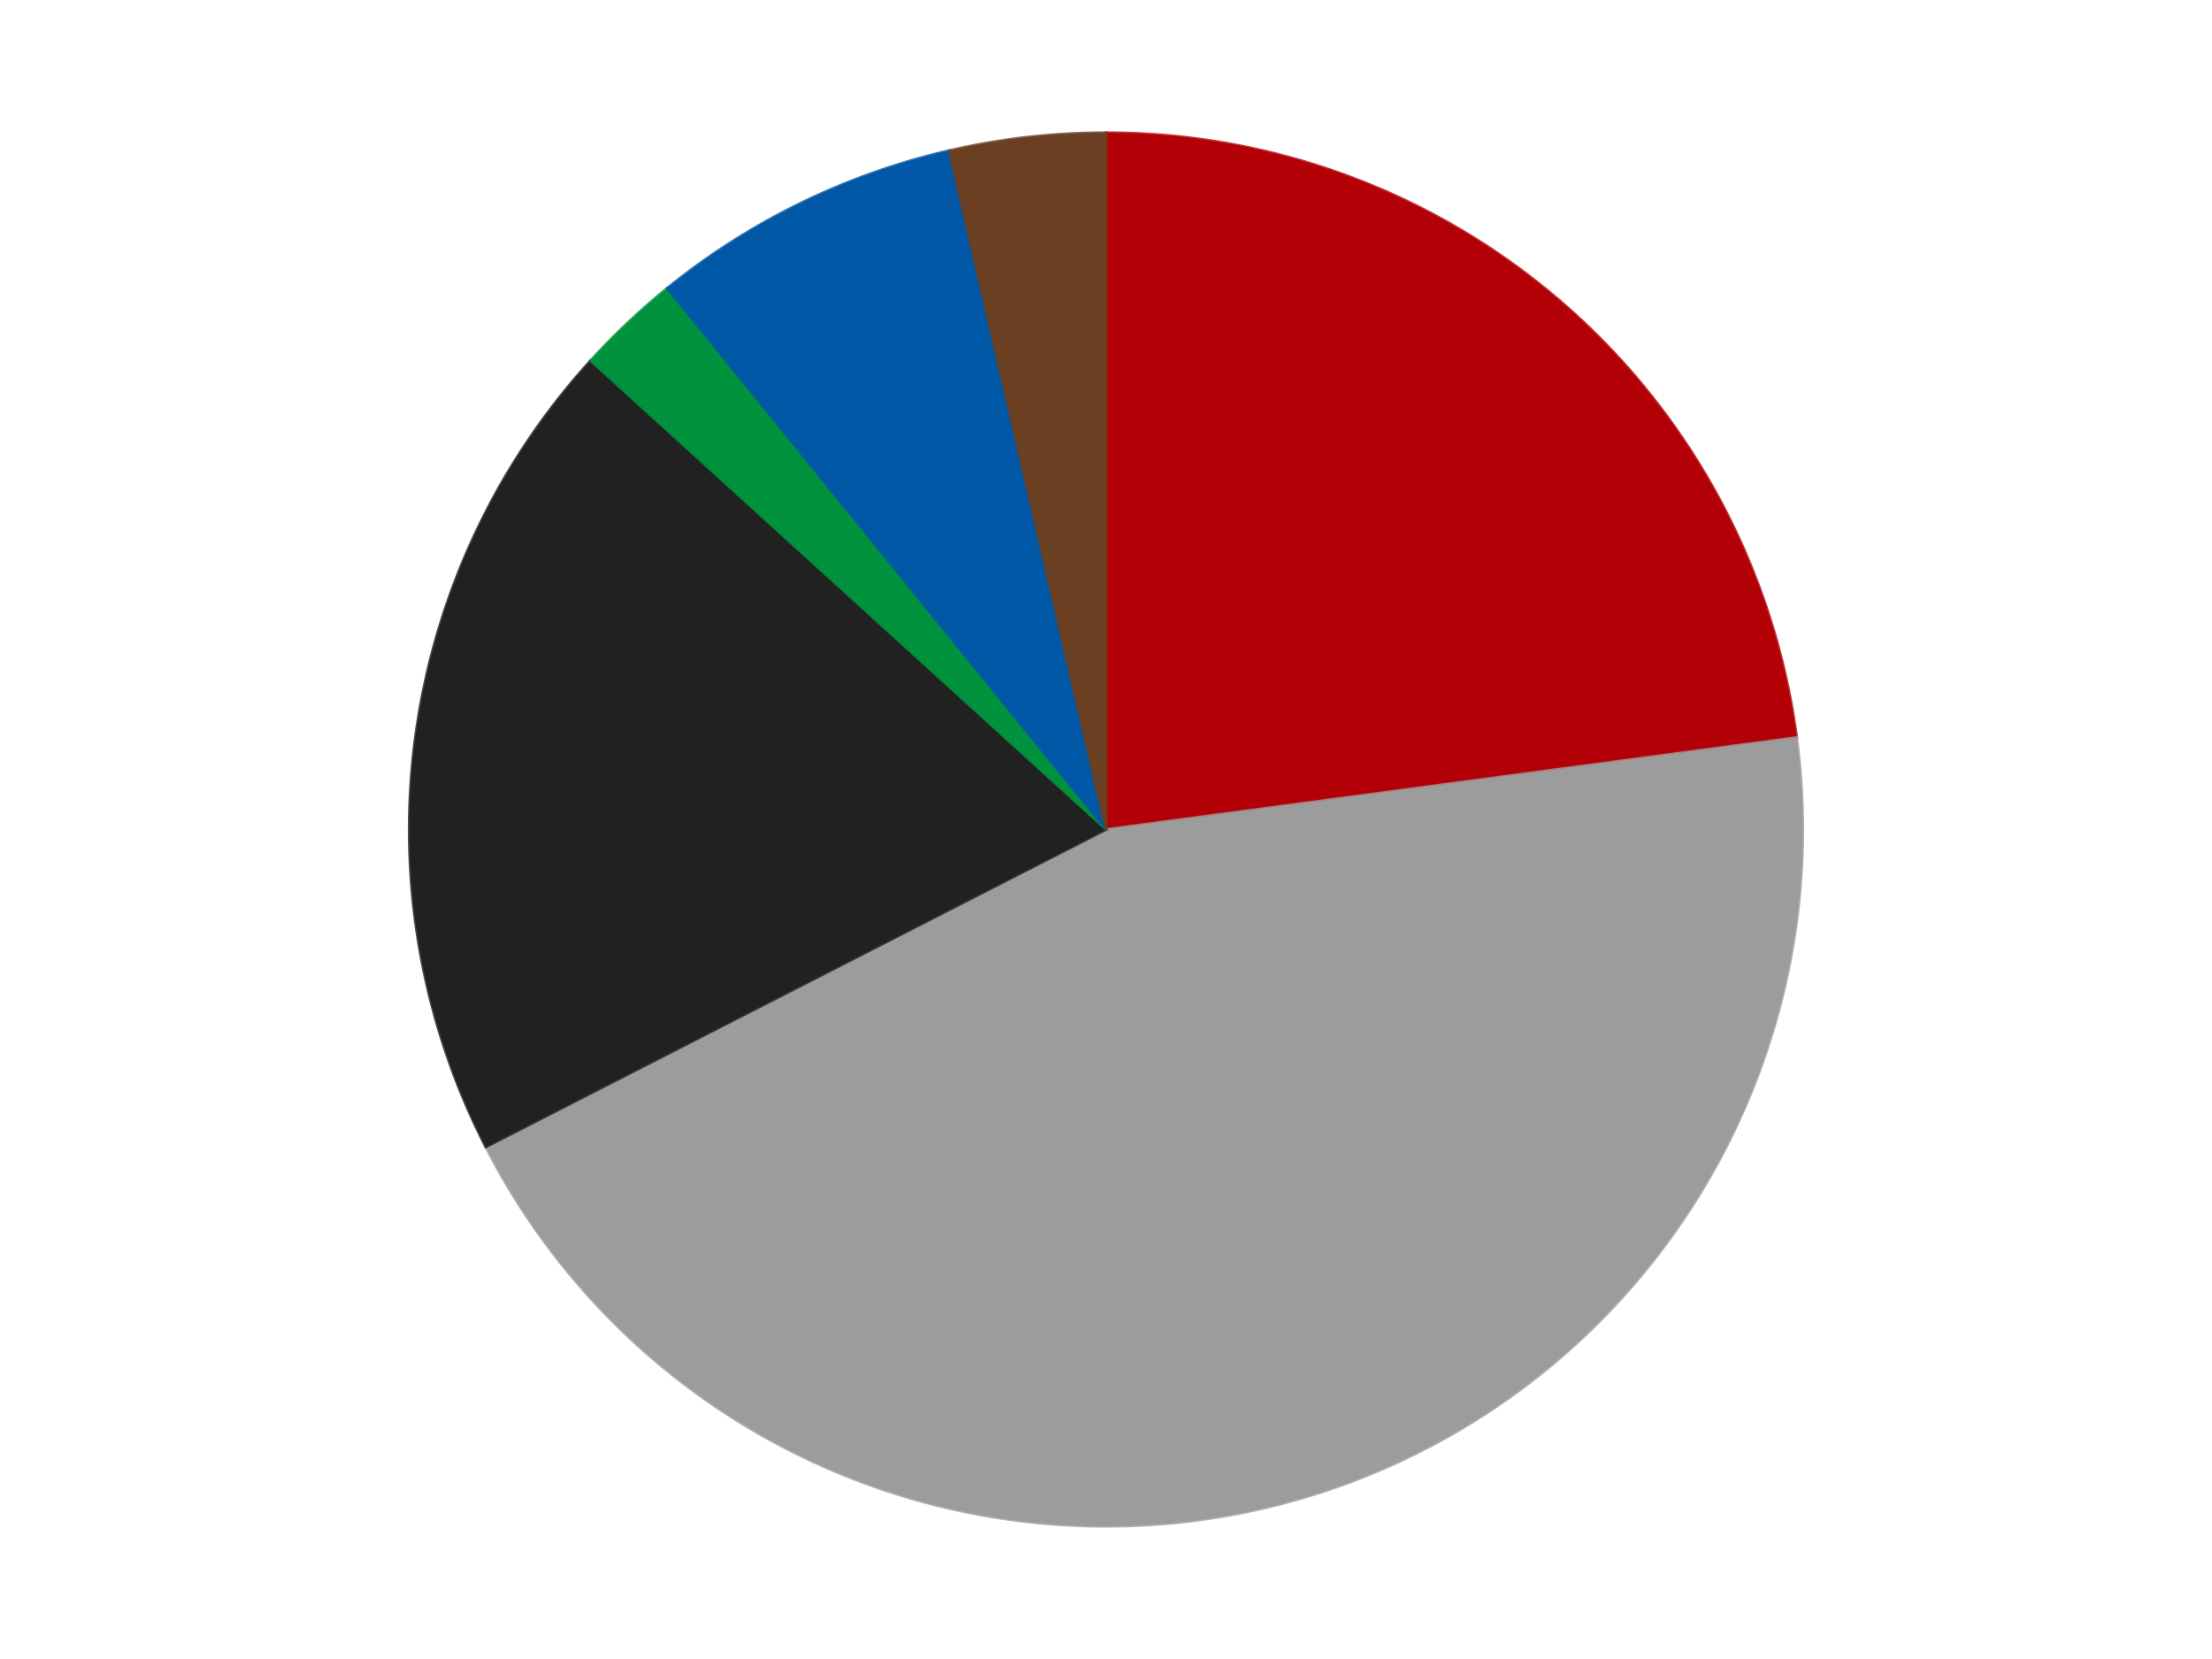
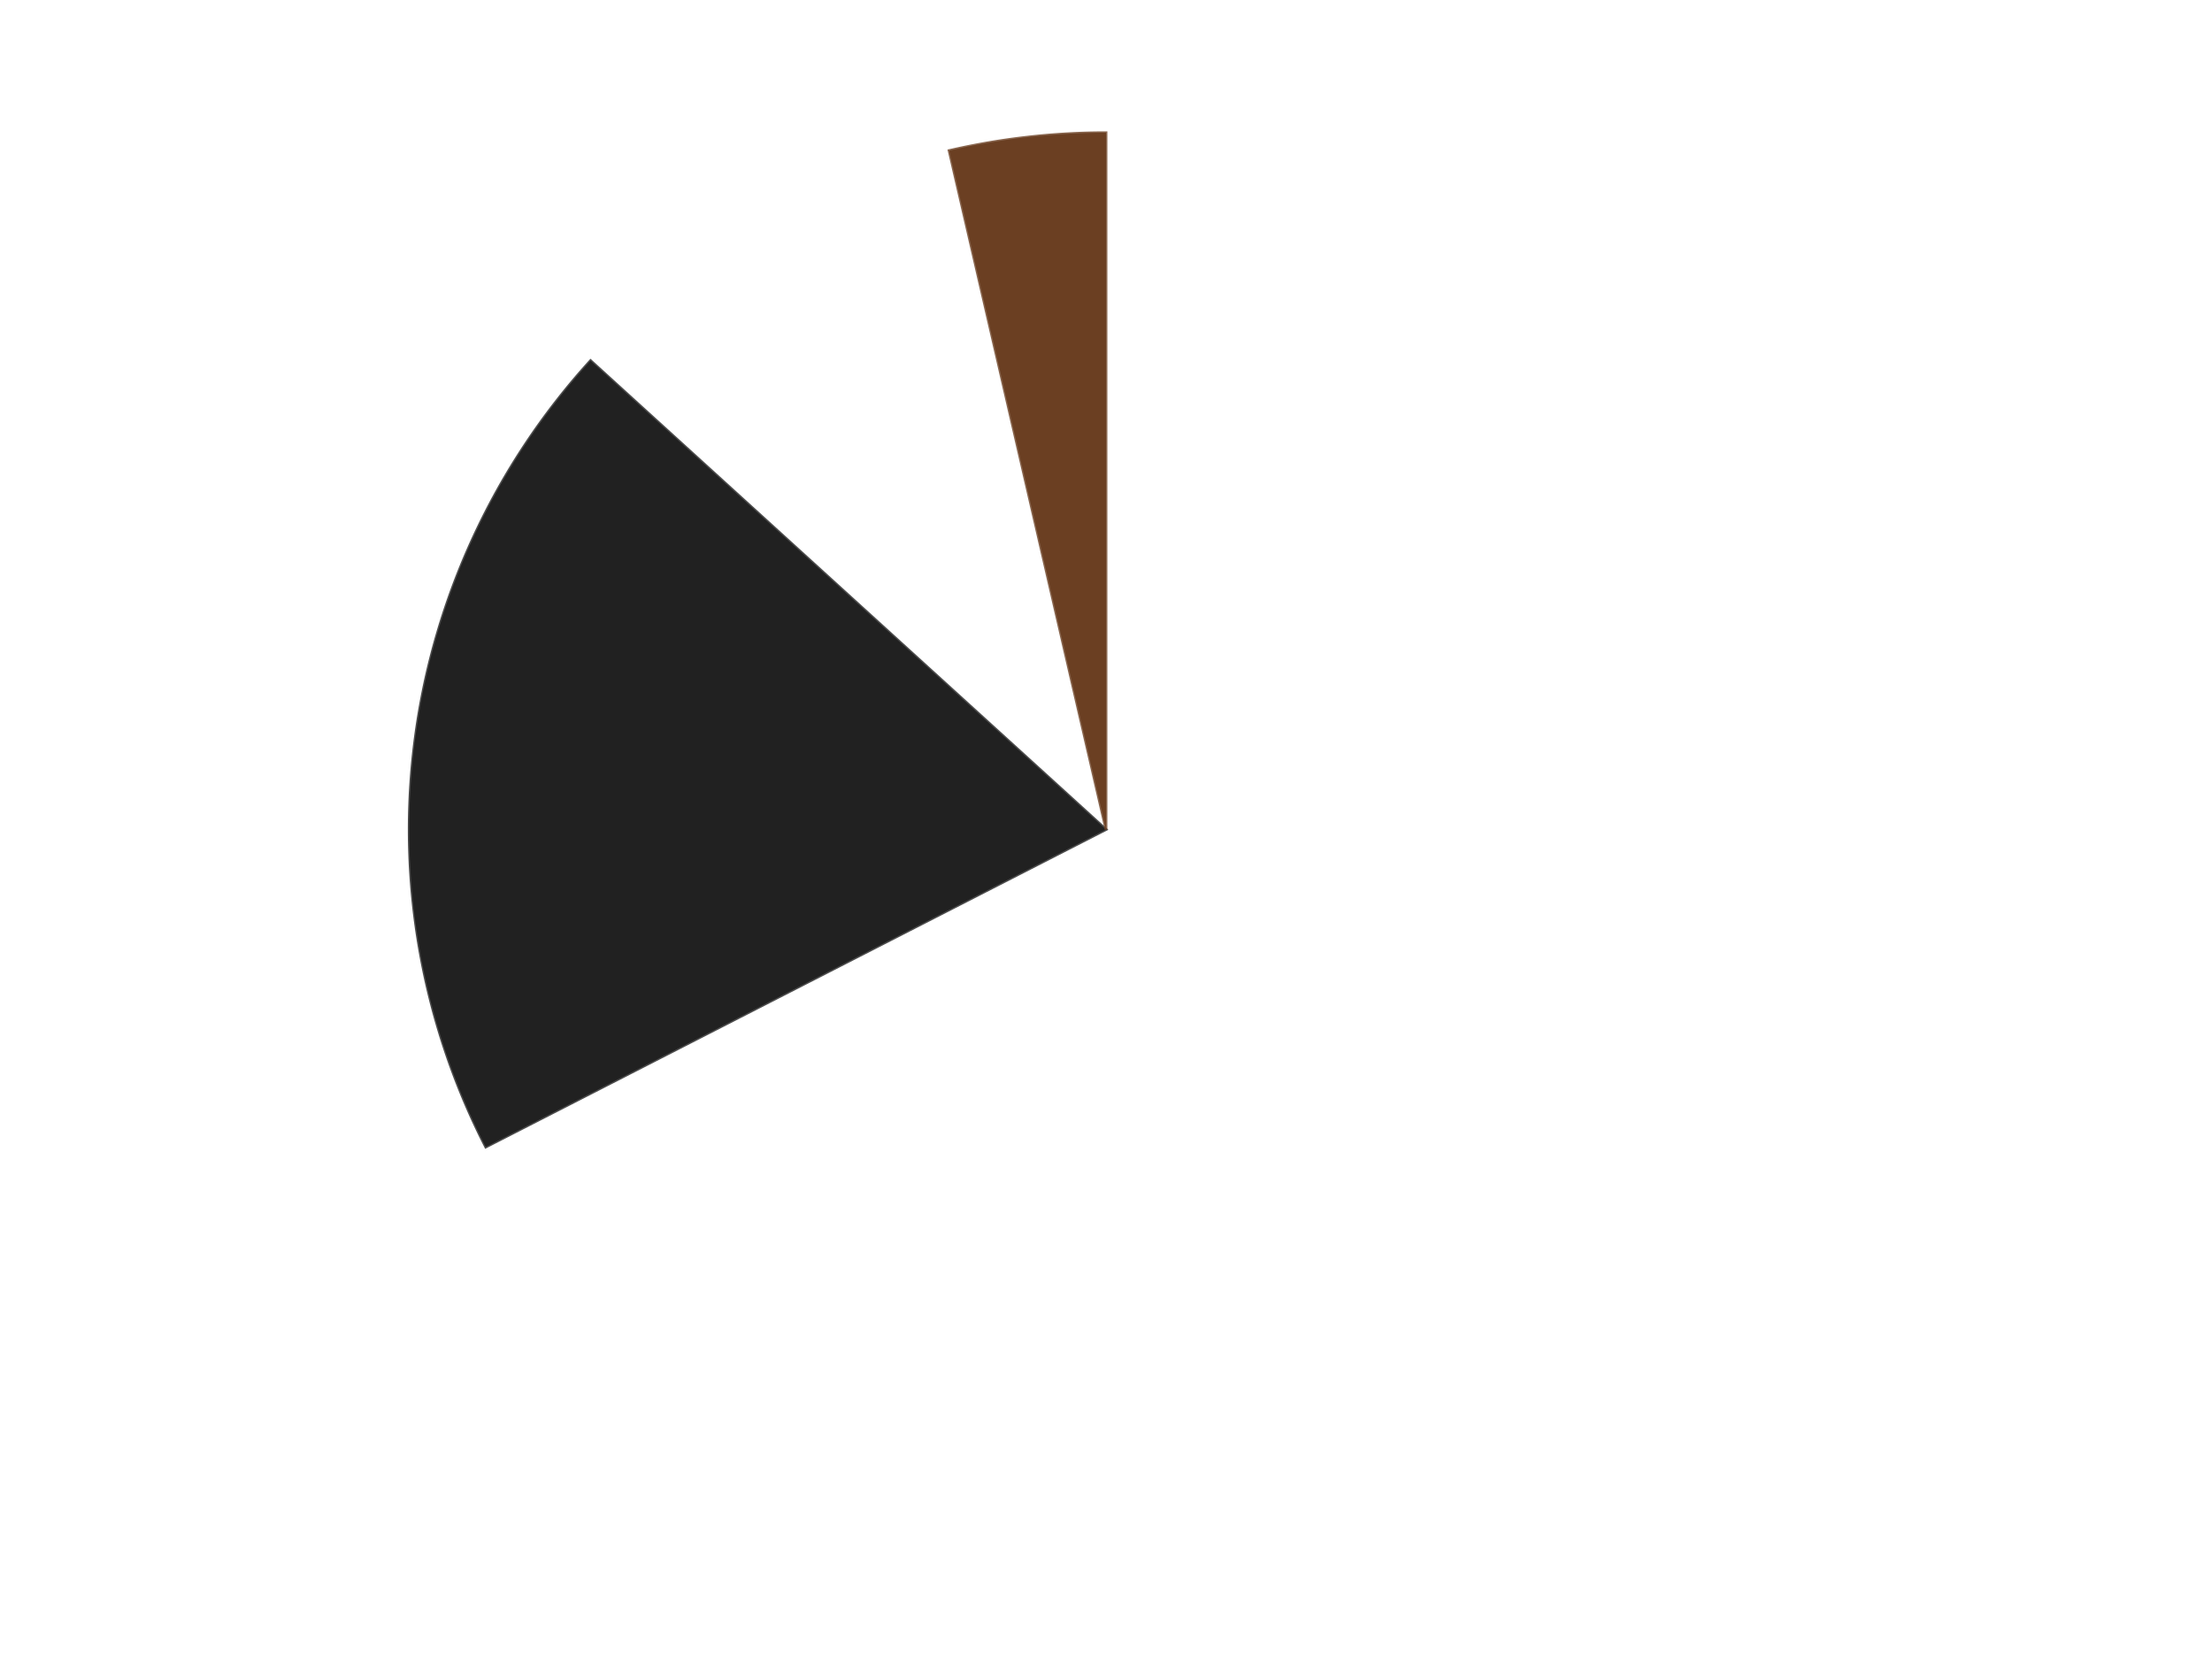
<svg xmlns="http://www.w3.org/2000/svg" xmlns:xlink="http://www.w3.org/1999/xlink" id="chart-623f5c85-4936-4041-a14a-4268aea17908" class="pygal-chart" viewBox="0 0 800 600">
  <defs>
    <style type="text/css">#chart-623f5c85-4936-4041-a14a-4268aea17908{-webkit-user-select:none;-webkit-font-smoothing:antialiased;font-family:Consolas,"Liberation Mono",Menlo,Courier,monospace}#chart-623f5c85-4936-4041-a14a-4268aea17908 .title{font-family:Consolas,"Liberation Mono",Menlo,Courier,monospace;font-size:16px}#chart-623f5c85-4936-4041-a14a-4268aea17908 .legends .legend text{font-family:Consolas,"Liberation Mono",Menlo,Courier,monospace;font-size:14px}#chart-623f5c85-4936-4041-a14a-4268aea17908 .axis text{font-family:Consolas,"Liberation Mono",Menlo,Courier,monospace;font-size:10px}#chart-623f5c85-4936-4041-a14a-4268aea17908 .axis text.major{font-family:Consolas,"Liberation Mono",Menlo,Courier,monospace;font-size:10px}#chart-623f5c85-4936-4041-a14a-4268aea17908 .text-overlay text.value{font-family:Consolas,"Liberation Mono",Menlo,Courier,monospace;font-size:16px}#chart-623f5c85-4936-4041-a14a-4268aea17908 .text-overlay text.label{font-family:Consolas,"Liberation Mono",Menlo,Courier,monospace;font-size:10px}#chart-623f5c85-4936-4041-a14a-4268aea17908 .tooltip{font-family:Consolas,"Liberation Mono",Menlo,Courier,monospace;font-size:14px}#chart-623f5c85-4936-4041-a14a-4268aea17908 text.no_data{font-family:Consolas,"Liberation Mono",Menlo,Courier,monospace;font-size:64px}
#chart-623f5c85-4936-4041-a14a-4268aea17908{background-color:transparent}#chart-623f5c85-4936-4041-a14a-4268aea17908 path,#chart-623f5c85-4936-4041-a14a-4268aea17908 line,#chart-623f5c85-4936-4041-a14a-4268aea17908 rect,#chart-623f5c85-4936-4041-a14a-4268aea17908 circle{-webkit-transition:150ms;-moz-transition:150ms;transition:150ms}#chart-623f5c85-4936-4041-a14a-4268aea17908 .graph &gt; .background{fill:transparent}#chart-623f5c85-4936-4041-a14a-4268aea17908 .plot &gt; .background{fill:transparent}#chart-623f5c85-4936-4041-a14a-4268aea17908 .graph{fill:rgba(0,0,0,.87)}#chart-623f5c85-4936-4041-a14a-4268aea17908 text.no_data{fill:rgba(0,0,0,1)}#chart-623f5c85-4936-4041-a14a-4268aea17908 .title{fill:rgba(0,0,0,1)}#chart-623f5c85-4936-4041-a14a-4268aea17908 .legends .legend text{fill:rgba(0,0,0,.87)}#chart-623f5c85-4936-4041-a14a-4268aea17908 .legends .legend:hover text{fill:rgba(0,0,0,1)}#chart-623f5c85-4936-4041-a14a-4268aea17908 .axis .line{stroke:rgba(0,0,0,1)}#chart-623f5c85-4936-4041-a14a-4268aea17908 .axis .guide.line{stroke:rgba(0,0,0,.54)}#chart-623f5c85-4936-4041-a14a-4268aea17908 .axis .major.line{stroke:rgba(0,0,0,.87)}#chart-623f5c85-4936-4041-a14a-4268aea17908 .axis text.major{fill:rgba(0,0,0,1)}#chart-623f5c85-4936-4041-a14a-4268aea17908 .axis.y .guides:hover .guide.line,#chart-623f5c85-4936-4041-a14a-4268aea17908 .line-graph .axis.x .guides:hover .guide.line,#chart-623f5c85-4936-4041-a14a-4268aea17908 .stackedline-graph .axis.x .guides:hover .guide.line,#chart-623f5c85-4936-4041-a14a-4268aea17908 .xy-graph .axis.x .guides:hover .guide.line{stroke:rgba(0,0,0,1)}#chart-623f5c85-4936-4041-a14a-4268aea17908 .axis .guides:hover text{fill:rgba(0,0,0,1)}#chart-623f5c85-4936-4041-a14a-4268aea17908 .reactive{fill-opacity:1.0;stroke-opacity:.8;stroke-width:1}#chart-623f5c85-4936-4041-a14a-4268aea17908 .ci{stroke:rgba(0,0,0,.87)}#chart-623f5c85-4936-4041-a14a-4268aea17908 .reactive.active,#chart-623f5c85-4936-4041-a14a-4268aea17908 .active .reactive{fill-opacity:0.6;stroke-opacity:.9;stroke-width:4}#chart-623f5c85-4936-4041-a14a-4268aea17908 .ci .reactive.active{stroke-width:1.5}#chart-623f5c85-4936-4041-a14a-4268aea17908 .series text{fill:rgba(0,0,0,1)}#chart-623f5c85-4936-4041-a14a-4268aea17908 .tooltip rect{fill:transparent;stroke:rgba(0,0,0,1);-webkit-transition:opacity 150ms;-moz-transition:opacity 150ms;transition:opacity 150ms}#chart-623f5c85-4936-4041-a14a-4268aea17908 .tooltip .label{fill:rgba(0,0,0,.87)}#chart-623f5c85-4936-4041-a14a-4268aea17908 .tooltip .label{fill:rgba(0,0,0,.87)}#chart-623f5c85-4936-4041-a14a-4268aea17908 .tooltip .legend{font-size:.8em;fill:rgba(0,0,0,.54)}#chart-623f5c85-4936-4041-a14a-4268aea17908 .tooltip .x_label{font-size:.6em;fill:rgba(0,0,0,1)}#chart-623f5c85-4936-4041-a14a-4268aea17908 .tooltip .xlink{font-size:.5em;text-decoration:underline}#chart-623f5c85-4936-4041-a14a-4268aea17908 .tooltip .value{font-size:1.5em}#chart-623f5c85-4936-4041-a14a-4268aea17908 .bound{font-size:.5em}#chart-623f5c85-4936-4041-a14a-4268aea17908 .max-value{font-size:.75em;fill:rgba(0,0,0,.54)}#chart-623f5c85-4936-4041-a14a-4268aea17908 .map-element{fill:transparent;stroke:rgba(0,0,0,.54) !important}#chart-623f5c85-4936-4041-a14a-4268aea17908 .map-element .reactive{fill-opacity:inherit;stroke-opacity:inherit}#chart-623f5c85-4936-4041-a14a-4268aea17908 .color-0,#chart-623f5c85-4936-4041-a14a-4268aea17908 .color-0 a:visited{stroke:#F44336;fill:#F44336}#chart-623f5c85-4936-4041-a14a-4268aea17908 .color-1,#chart-623f5c85-4936-4041-a14a-4268aea17908 .color-1 a:visited{stroke:#3F51B5;fill:#3F51B5}#chart-623f5c85-4936-4041-a14a-4268aea17908 .color-2,#chart-623f5c85-4936-4041-a14a-4268aea17908 .color-2 a:visited{stroke:#009688;fill:#009688}#chart-623f5c85-4936-4041-a14a-4268aea17908 .color-3,#chart-623f5c85-4936-4041-a14a-4268aea17908 .color-3 a:visited{stroke:#FFC107;fill:#FFC107}#chart-623f5c85-4936-4041-a14a-4268aea17908 .color-4,#chart-623f5c85-4936-4041-a14a-4268aea17908 .color-4 a:visited{stroke:#FF5722;fill:#FF5722}#chart-623f5c85-4936-4041-a14a-4268aea17908 .color-5,#chart-623f5c85-4936-4041-a14a-4268aea17908 .color-5 a:visited{stroke:#9C27B0;fill:#9C27B0}#chart-623f5c85-4936-4041-a14a-4268aea17908 .text-overlay .color-0 text{fill:black}#chart-623f5c85-4936-4041-a14a-4268aea17908 .text-overlay .color-1 text{fill:black}#chart-623f5c85-4936-4041-a14a-4268aea17908 .text-overlay .color-2 text{fill:black}#chart-623f5c85-4936-4041-a14a-4268aea17908 .text-overlay .color-3 text{fill:black}#chart-623f5c85-4936-4041-a14a-4268aea17908 .text-overlay .color-4 text{fill:black}#chart-623f5c85-4936-4041-a14a-4268aea17908 .text-overlay .color-5 text{fill:black}
#chart-623f5c85-4936-4041-a14a-4268aea17908 text.no_data{text-anchor:middle}#chart-623f5c85-4936-4041-a14a-4268aea17908 .guide.line{fill:none}#chart-623f5c85-4936-4041-a14a-4268aea17908 .centered{text-anchor:middle}#chart-623f5c85-4936-4041-a14a-4268aea17908 .title{text-anchor:middle}#chart-623f5c85-4936-4041-a14a-4268aea17908 .legends .legend text{fill-opacity:1}#chart-623f5c85-4936-4041-a14a-4268aea17908 .axis.x text{text-anchor:middle}#chart-623f5c85-4936-4041-a14a-4268aea17908 .axis.x:not(.web) text[transform]{text-anchor:start}#chart-623f5c85-4936-4041-a14a-4268aea17908 .axis.x:not(.web) text[transform].backwards{text-anchor:end}#chart-623f5c85-4936-4041-a14a-4268aea17908 .axis.y text{text-anchor:end}#chart-623f5c85-4936-4041-a14a-4268aea17908 .axis.y text[transform].backwards{text-anchor:start}#chart-623f5c85-4936-4041-a14a-4268aea17908 .axis.y2 text{text-anchor:start}#chart-623f5c85-4936-4041-a14a-4268aea17908 .axis.y2 text[transform].backwards{text-anchor:end}#chart-623f5c85-4936-4041-a14a-4268aea17908 .axis .guide.line{stroke-dasharray:4,4;stroke:black}#chart-623f5c85-4936-4041-a14a-4268aea17908 .axis .major.guide.line{stroke-dasharray:6,6;stroke:black}#chart-623f5c85-4936-4041-a14a-4268aea17908 .horizontal .axis.y .guide.line,#chart-623f5c85-4936-4041-a14a-4268aea17908 .horizontal .axis.y2 .guide.line,#chart-623f5c85-4936-4041-a14a-4268aea17908 .vertical .axis.x .guide.line{opacity:0}#chart-623f5c85-4936-4041-a14a-4268aea17908 .horizontal .axis.always_show .guide.line,#chart-623f5c85-4936-4041-a14a-4268aea17908 .vertical .axis.always_show .guide.line{opacity:1 !important}#chart-623f5c85-4936-4041-a14a-4268aea17908 .axis.y .guides:hover .guide.line,#chart-623f5c85-4936-4041-a14a-4268aea17908 .axis.y2 .guides:hover .guide.line,#chart-623f5c85-4936-4041-a14a-4268aea17908 .axis.x .guides:hover .guide.line{opacity:1}#chart-623f5c85-4936-4041-a14a-4268aea17908 .axis .guides:hover text{opacity:1}#chart-623f5c85-4936-4041-a14a-4268aea17908 .nofill{fill:none}#chart-623f5c85-4936-4041-a14a-4268aea17908 .subtle-fill{fill-opacity:.2}#chart-623f5c85-4936-4041-a14a-4268aea17908 .dot{stroke-width:1px;fill-opacity:1;stroke-opacity:1}#chart-623f5c85-4936-4041-a14a-4268aea17908 .dot.active{stroke-width:5px}#chart-623f5c85-4936-4041-a14a-4268aea17908 .dot.negative{fill:transparent}#chart-623f5c85-4936-4041-a14a-4268aea17908 text,#chart-623f5c85-4936-4041-a14a-4268aea17908 tspan{stroke:none !important}#chart-623f5c85-4936-4041-a14a-4268aea17908 .series text.active{opacity:1}#chart-623f5c85-4936-4041-a14a-4268aea17908 .tooltip rect{fill-opacity:.95;stroke-width:.5}#chart-623f5c85-4936-4041-a14a-4268aea17908 .tooltip text{fill-opacity:1}#chart-623f5c85-4936-4041-a14a-4268aea17908 .showable{visibility:hidden}#chart-623f5c85-4936-4041-a14a-4268aea17908 .showable.shown{visibility:visible}#chart-623f5c85-4936-4041-a14a-4268aea17908 .gauge-background{fill:rgba(229,229,229,1);stroke:none}#chart-623f5c85-4936-4041-a14a-4268aea17908 .bg-lines{stroke:transparent;stroke-width:2px}</style>
    <script type="text/javascript">window.pygal = window.pygal || {};window.pygal.config = window.pygal.config || {};window.pygal.config['623f5c85-4936-4041-a14a-4268aea17908'] = {"allow_interruptions": false, "box_mode": "extremes", "classes": ["pygal-chart"], "css": ["file://style.css", "file://graph.css"], "defs": [], "disable_xml_declaration": false, "dots_size": 2.5, "dynamic_print_values": false, "explicit_size": false, "fill": false, "force_uri_protocol": "https", "formatter": null, "half_pie": false, "height": 600, "include_x_axis": false, "inner_radius": 0, "interpolate": null, "interpolation_parameters": {}, "interpolation_precision": 250, "inverse_y_axis": false, "js": ["//kozea.github.io/pygal.js/2.0.x/pygal-tooltips.min.js"], "legend_at_bottom": false, "legend_at_bottom_columns": null, "legend_box_size": 12, "logarithmic": false, "margin": 20, "margin_bottom": null, "margin_left": null, "margin_right": null, "margin_top": null, "max_scale": 16, "min_scale": 4, "missing_value_fill_truncation": "x", "no_data_text": "No data", "no_prefix": false, "order_min": null, "pretty_print": false, "print_labels": false, "print_values": false, "print_values_position": "center", "print_zeroes": true, "range": null, "rounded_bars": null, "secondary_range": null, "show_dots": true, "show_legend": false, "show_minor_x_labels": true, "show_minor_y_labels": true, "show_only_major_dots": false, "show_x_guides": false, "show_x_labels": true, "show_y_guides": true, "show_y_labels": true, "spacing": 10, "stack_from_top": false, "strict": false, "stroke": true, "stroke_style": null, "style": {"background": "transparent", "ci_colors": [], "colors": ["#F44336", "#3F51B5", "#009688", "#FFC107", "#FF5722", "#9C27B0", "#03A9F4", "#8BC34A", "#FF9800", "#E91E63", "#2196F3", "#4CAF50", "#FFEB3B", "#673AB7", "#00BCD4", "#CDDC39", "#9E9E9E", "#607D8B"], "dot_opacity": "1", "font_family": "Consolas, \"Liberation Mono\", Menlo, Courier, monospace", "foreground": "rgba(0, 0, 0, .87)", "foreground_strong": "rgba(0, 0, 0, 1)", "foreground_subtle": "rgba(0, 0, 0, .54)", "guide_stroke_color": "black", "guide_stroke_dasharray": "4,4", "label_font_family": "Consolas, \"Liberation Mono\", Menlo, Courier, monospace", "label_font_size": 10, "legend_font_family": "Consolas, \"Liberation Mono\", Menlo, Courier, monospace", "legend_font_size": 14, "major_guide_stroke_color": "black", "major_guide_stroke_dasharray": "6,6", "major_label_font_family": "Consolas, \"Liberation Mono\", Menlo, Courier, monospace", "major_label_font_size": 10, "no_data_font_family": "Consolas, \"Liberation Mono\", Menlo, Courier, monospace", "no_data_font_size": 64, "opacity": "1.0", "opacity_hover": "0.6", "plot_background": "transparent", "stroke_opacity": ".8", "stroke_opacity_hover": ".9", "stroke_width": "1", "stroke_width_hover": "4", "title_font_family": "Consolas, \"Liberation Mono\", Menlo, Courier, monospace", "title_font_size": 16, "tooltip_font_family": "Consolas, \"Liberation Mono\", Menlo, Courier, monospace", "tooltip_font_size": 14, "transition": "150ms", "value_background": "rgba(229, 229, 229, 1)", "value_colors": [], "value_font_family": "Consolas, \"Liberation Mono\", Menlo, Courier, monospace", "value_font_size": 16, "value_label_font_family": "Consolas, \"Liberation Mono\", Menlo, Courier, monospace", "value_label_font_size": 10}, "title": null, "tooltip_border_radius": 0, "tooltip_fancy_mode": true, "truncate_label": null, "truncate_legend": null, "width": 800, "x_label_rotation": 0, "x_labels": null, "x_labels_major": null, "x_labels_major_count": null, "x_labels_major_every": null, "x_title": null, "xrange": null, "y_label_rotation": 0, "y_labels": null, "y_labels_major": null, "y_labels_major_count": null, "y_labels_major_every": null, "y_title": null, "zero": 0, "legends": ["Red", "Light Gray", "Black", "Green", "Blue", "Brown"]}</script>
    <script type="text/javascript" xlink:href="https://kozea.github.io/pygal.js/2.0.x/pygal-tooltips.min.js" />
  </defs>
  <title>Pygal</title>
  <g class="graph pie-graph vertical">
-     <rect x="0" y="0" width="800" height="600" class="background" />
    <g transform="translate(20, 20)" class="plot">
      <rect x="0" y="0" width="760" height="560" class="background" />
      <g class="series serie-0 color-0">
        <g class="slices">
          <g class="slice" style="fill: #B30006; stroke: #B30006">
-             <path d="M380 28 A252 252 0 0 1 629.792 246.713 L380 280 A0 0 0 0 0 380 280 z" class="slice reactive tooltip-trigger" />
            <desc class="value">19</desc>
            <desc class="x centered">463.002845882826</desc>
            <desc class="y centered">185.20270270017278</desc>
          </g>
        </g>
      </g>
      <g class="series serie-1 color-1">
        <g class="slices">
          <g class="slice" style="fill: #9C9C9C; stroke: #9C9C9C">
-             <path d="M629.792 246.713 A252 252 0 0 1 155.683 394.83 L380 280 A0 0 0 0 0 380 280 z" class="slice reactive tooltip-trigger" />
            <desc class="value">37</desc>
            <desc class="x centered">417.5729367918799</desc>
            <desc class="y centered">400.26751190921595</desc>
          </g>
        </g>
      </g>
      <g class="series serie-2 color-2">
        <g class="slices">
          <g class="slice" style="fill: #212121; stroke: #212121">
            <path d="M155.683 394.83 A252 252 0 0 1 193.581 110.436 L380 280 A0 0 0 0 0 380 280 z" class="slice reactive tooltip-trigger" />
            <desc class="value">16</desc>
            <desc class="x centered">255.1040403510159</desc>
            <desc class="y centered">263.35670515314547</desc>
          </g>
        </g>
      </g>
      <g class="series serie-3 color-3">
        <g class="slices">
          <g class="slice" style="fill: #00923D; stroke: #00923D">
-             <path d="M193.581 110.436 A252 252 0 0 1 221.288 84.259 L380 280 A0 0 0 0 0 380 280 z" class="slice reactive tooltip-trigger" />
            <desc class="value">2</desc>
            <desc class="x centered">293.4693347870989</desc>
            <desc class="y centered">188.41155106776387</desc>
          </g>
        </g>
      </g>
      <g class="series serie-4 color-4">
        <g class="slices">
          <g class="slice" style="fill: #0057A6; stroke: #0057A6">
-             <path d="M221.288 84.259 A252 252 0 0 1 323.261 34.471 L380 280 A0 0 0 0 0 380 280 z" class="slice reactive tooltip-trigger" />
            <desc class="value">6</desc>
            <desc class="x centered">324.71761264755764</desc>
            <desc class="y centered">166.77518978327004</desc>
          </g>
        </g>
      </g>
      <g class="series serie-5 color-5">
        <g class="slices">
          <g class="slice" style="fill: #6B3F22; stroke: #6B3F22">
            <path d="M323.261 34.471 A252 252 0 0 1 380 28 L380 280 A0 0 0 0 0 380 280 z" class="slice reactive tooltip-trigger" />
            <desc class="value">3</desc>
            <desc class="x centered">365.72323262224</desc>
            <desc class="y centered">154.8114465566387</desc>
          </g>
        </g>
      </g>
    </g>
    <g class="titles" />
    <g transform="translate(20, 20)" class="plot overlay">
      <g class="series serie-0 color-0" />
      <g class="series serie-1 color-1" />
      <g class="series serie-2 color-2" />
      <g class="series serie-3 color-3" />
      <g class="series serie-4 color-4" />
      <g class="series serie-5 color-5" />
    </g>
    <g transform="translate(20, 20)" class="plot text-overlay">
      <g class="series serie-0 color-0" />
      <g class="series serie-1 color-1" />
      <g class="series serie-2 color-2" />
      <g class="series serie-3 color-3" />
      <g class="series serie-4 color-4" />
      <g class="series serie-5 color-5" />
    </g>
    <g transform="translate(20, 20)" class="plot tooltip-overlay">
      <g transform="translate(0 0)" style="opacity: 0" class="tooltip">
        <rect rx="0" ry="0" width="0" height="0" class="tooltip-box" />
        <g class="text" />
      </g>
    </g>
  </g>
</svg>